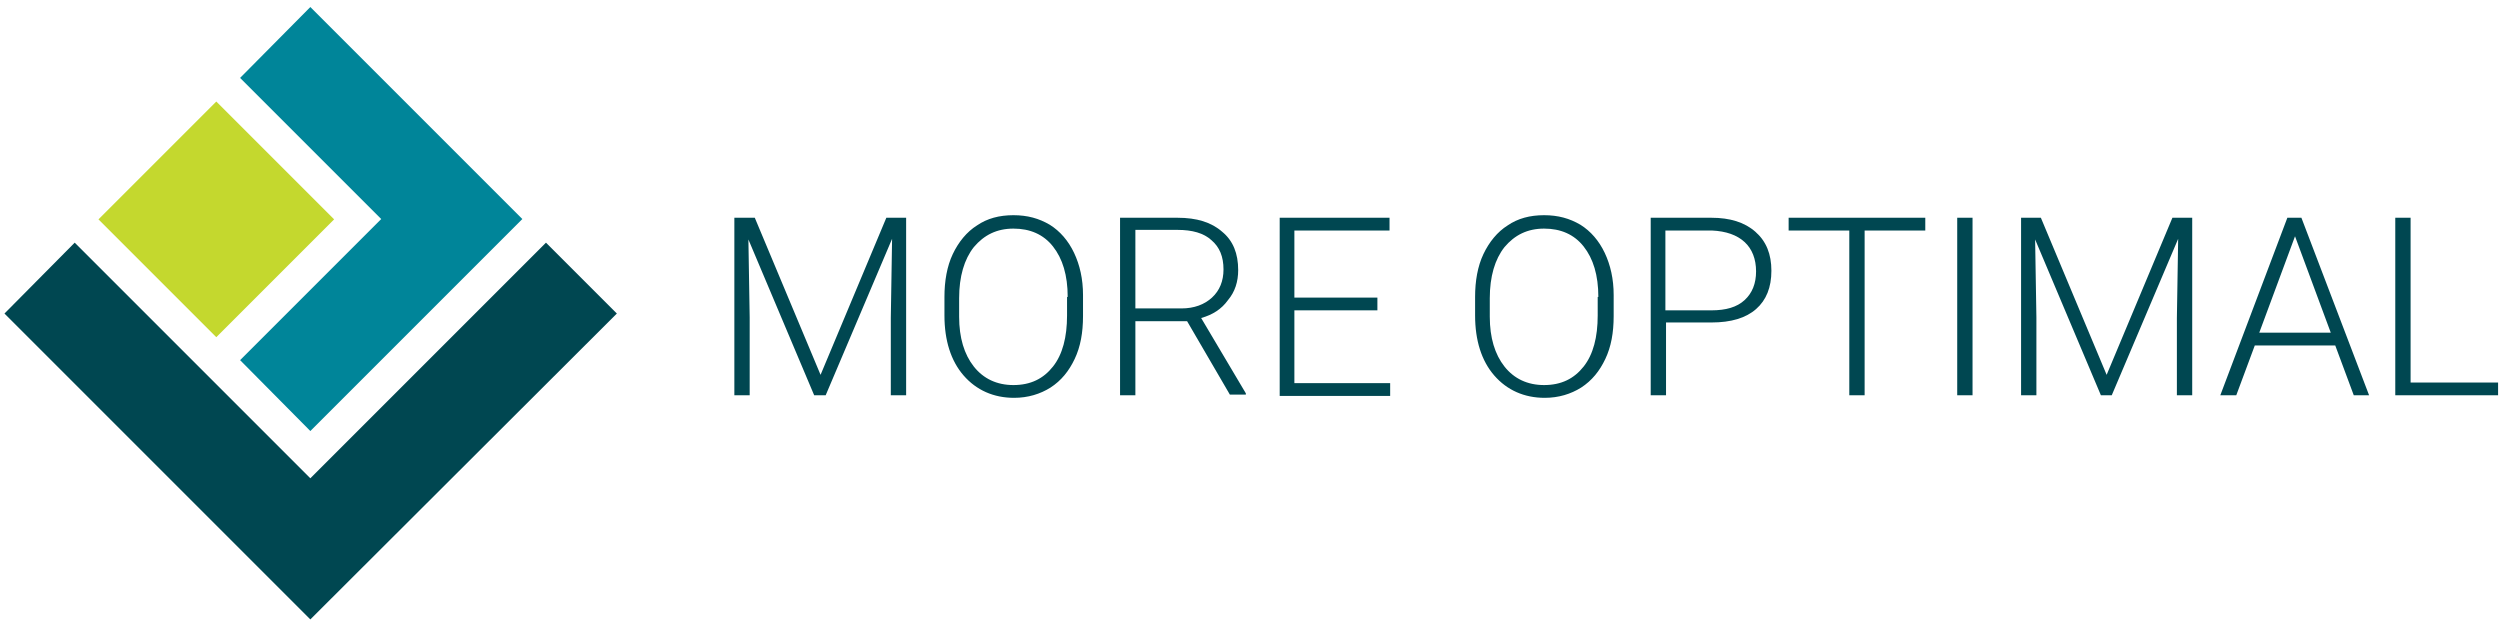
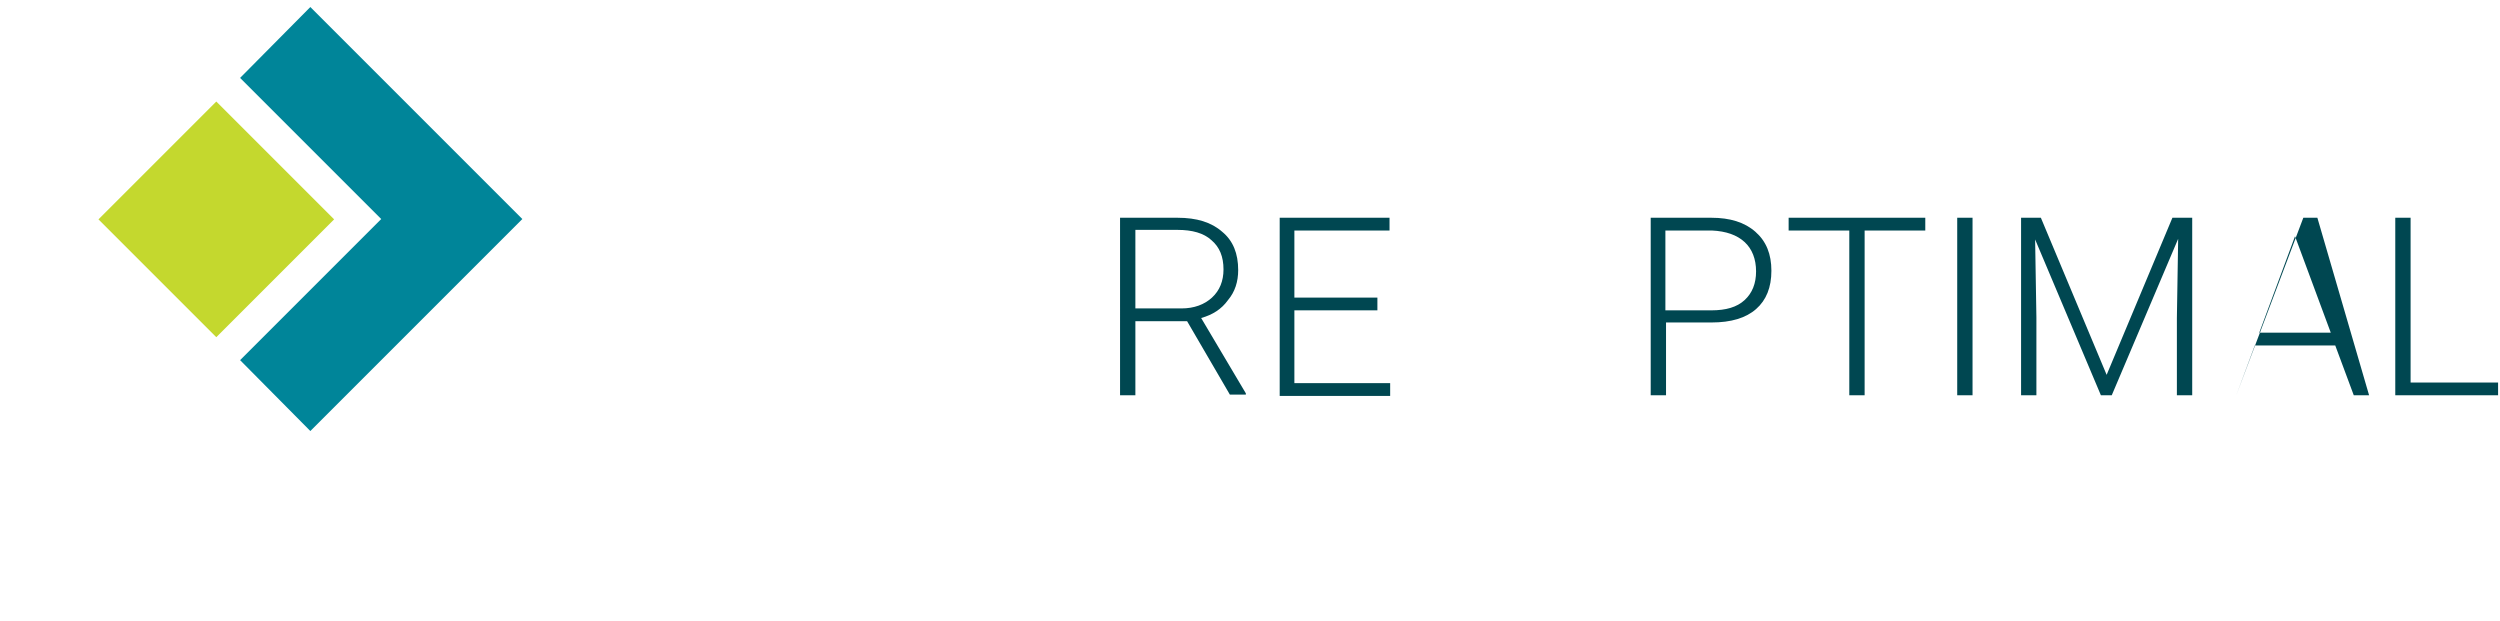
<svg xmlns="http://www.w3.org/2000/svg" version="1.1" id="Layer_1" x="0px" y="0px" viewBox="0 0 391.5 97.2" style="enable-background:new 0 0 391.5 97.2;" xml:space="preserve">
  <style type="text/css">
	.st0{fill:#004751;}
	.st1{fill:#008599;}
	.st2{fill:#C4D82E;}
</style>
  <g>
-     <path class="st0" d="M118.2,34.1l10.3,24.6l10.3-24.6h3.1v27.8h-2.4V49.8l0.2-12.4l-10.4,24.5h-1.8l-10.3-24.4l0.2,12.2v12.2h-2.4   V34.1H118.2z" />
-     <path class="st0" d="M169.6,49.5c0,2.6-0.4,4.8-1.3,6.7s-2.1,3.4-3.8,4.5c-1.6,1-3.5,1.6-5.7,1.6c-3.2,0-5.9-1.2-7.9-3.5   c-2-2.3-3-5.5-3-9.4v-2.9c0-2.5,0.4-4.8,1.3-6.7s2.2-3.5,3.8-4.5c1.6-1.1,3.5-1.6,5.7-1.6s4,0.5,5.7,1.5c1.6,1,2.9,2.5,3.8,4.4   c0.9,1.9,1.4,4.1,1.4,6.6V49.5z M167.2,46.5c0-3.4-0.8-6-2.3-7.9c-1.5-1.9-3.6-2.8-6.2-2.8c-2.6,0-4.6,1-6.2,2.9   c-1.5,1.9-2.3,4.6-2.3,8v2.9c0,3.3,0.8,5.9,2.3,7.8c1.5,1.9,3.6,2.9,6.2,2.9c2.7,0,4.7-1,6.2-2.9c1.5-1.9,2.2-4.6,2.2-8V46.5z" />
    <path class="st0" d="M185.9,50.3h-8.1v11.6h-2.4V34.1h9c3,0,5.3,0.7,7,2.2c1.7,1.4,2.5,3.4,2.5,6c0,1.8-0.5,3.4-1.6,4.7   c-1,1.4-2.4,2.3-4.2,2.8l7,11.8v0.2h-2.5L185.9,50.3z M177.8,48.3h7.2c2,0,3.6-0.6,4.8-1.7s1.8-2.6,1.8-4.4c0-2-0.6-3.5-1.9-4.6   c-1.2-1.1-3-1.6-5.3-1.6h-6.6V48.3z" />
    <path class="st0" d="M215.7,48.6h-13v11.4h15v2h-17.3V34.1h17.2v2h-14.9v10.5h13V48.6z" />
-     <path class="st0" d="M252.7,49.5c0,2.6-0.4,4.8-1.3,6.7s-2.1,3.4-3.8,4.5c-1.6,1-3.5,1.6-5.7,1.6c-3.2,0-5.9-1.2-7.9-3.5   c-2-2.3-3-5.5-3-9.4v-2.9c0-2.5,0.4-4.8,1.3-6.7s2.2-3.5,3.8-4.5c1.6-1.1,3.5-1.6,5.7-1.6s4,0.5,5.7,1.5c1.6,1,2.9,2.5,3.8,4.4   c0.9,1.9,1.4,4.1,1.4,6.6V49.5z M250.3,46.5c0-3.4-0.8-6-2.3-7.9c-1.5-1.9-3.6-2.8-6.2-2.8c-2.6,0-4.6,1-6.2,2.9   c-1.5,1.9-2.3,4.6-2.3,8v2.9c0,3.3,0.8,5.9,2.3,7.8c1.5,1.9,3.6,2.9,6.2,2.9c2.7,0,4.7-1,6.2-2.9c1.5-1.9,2.2-4.6,2.2-8V46.5z" />
    <path class="st0" d="M260.9,50.6v11.3h-2.4V34.1h9.5c2.9,0,5.2,0.7,6.9,2.2c1.7,1.5,2.5,3.5,2.5,6.1c0,2.6-0.8,4.6-2.4,6   c-1.6,1.4-3.9,2.1-7,2.1H260.9z M260.9,48.6h7.1c2.3,0,4-0.5,5.2-1.6c1.2-1.1,1.8-2.6,1.8-4.5c0-1.9-0.6-3.5-1.8-4.6   c-1.2-1.1-2.9-1.7-5.1-1.8h-7.3V48.6z" />
    <path class="st0" d="M301.6,36.1H292v25.8h-2.4V36.1h-9.5v-2h21.4V36.1z" />
    <path class="st0" d="M308.9,61.9h-2.4V34.1h2.4V61.9z" />
    <path class="st0" d="M319.6,34.1l10.3,24.6l10.3-24.6h3.1v27.8h-2.4V49.8l0.2-12.4l-10.4,24.5H329l-10.3-24.4l0.2,12.2v12.2h-2.4   V34.1H319.6z" />
-     <path class="st0" d="M365.7,54.1h-12.6l-2.9,7.8h-2.5l10.5-27.8h2.2L371,61.9h-2.4L365.7,54.1z M353.8,52.1H365L359.4,37   L353.8,52.1z" />
+     <path class="st0" d="M365.7,54.1h-12.6l-2.9,7.8l10.5-27.8h2.2L371,61.9h-2.4L365.7,54.1z M353.8,52.1H365L359.4,37   L353.8,52.1z" />
    <path class="st0" d="M377.5,59.9h13.7v2h-16.1V34.1h2.4V59.9z" />
  </g>
-   <polygon class="st0" points="11.7,38 0.7,49.1 48.6,97 96.6,49.1 85.5,38 48.6,74.9 " />
  <polygon class="st1" points="48.6,1.1 81.8,34.3 48.6,67.5 37.6,56.4 59.7,34.3 37.6,12.2 " />
  <rect x="20.8" y="21.3" transform="matrix(0.707 -0.707 0.707 0.707 -14.346 33.997)" class="st2" width="26.1" height="26.1" />
</svg>